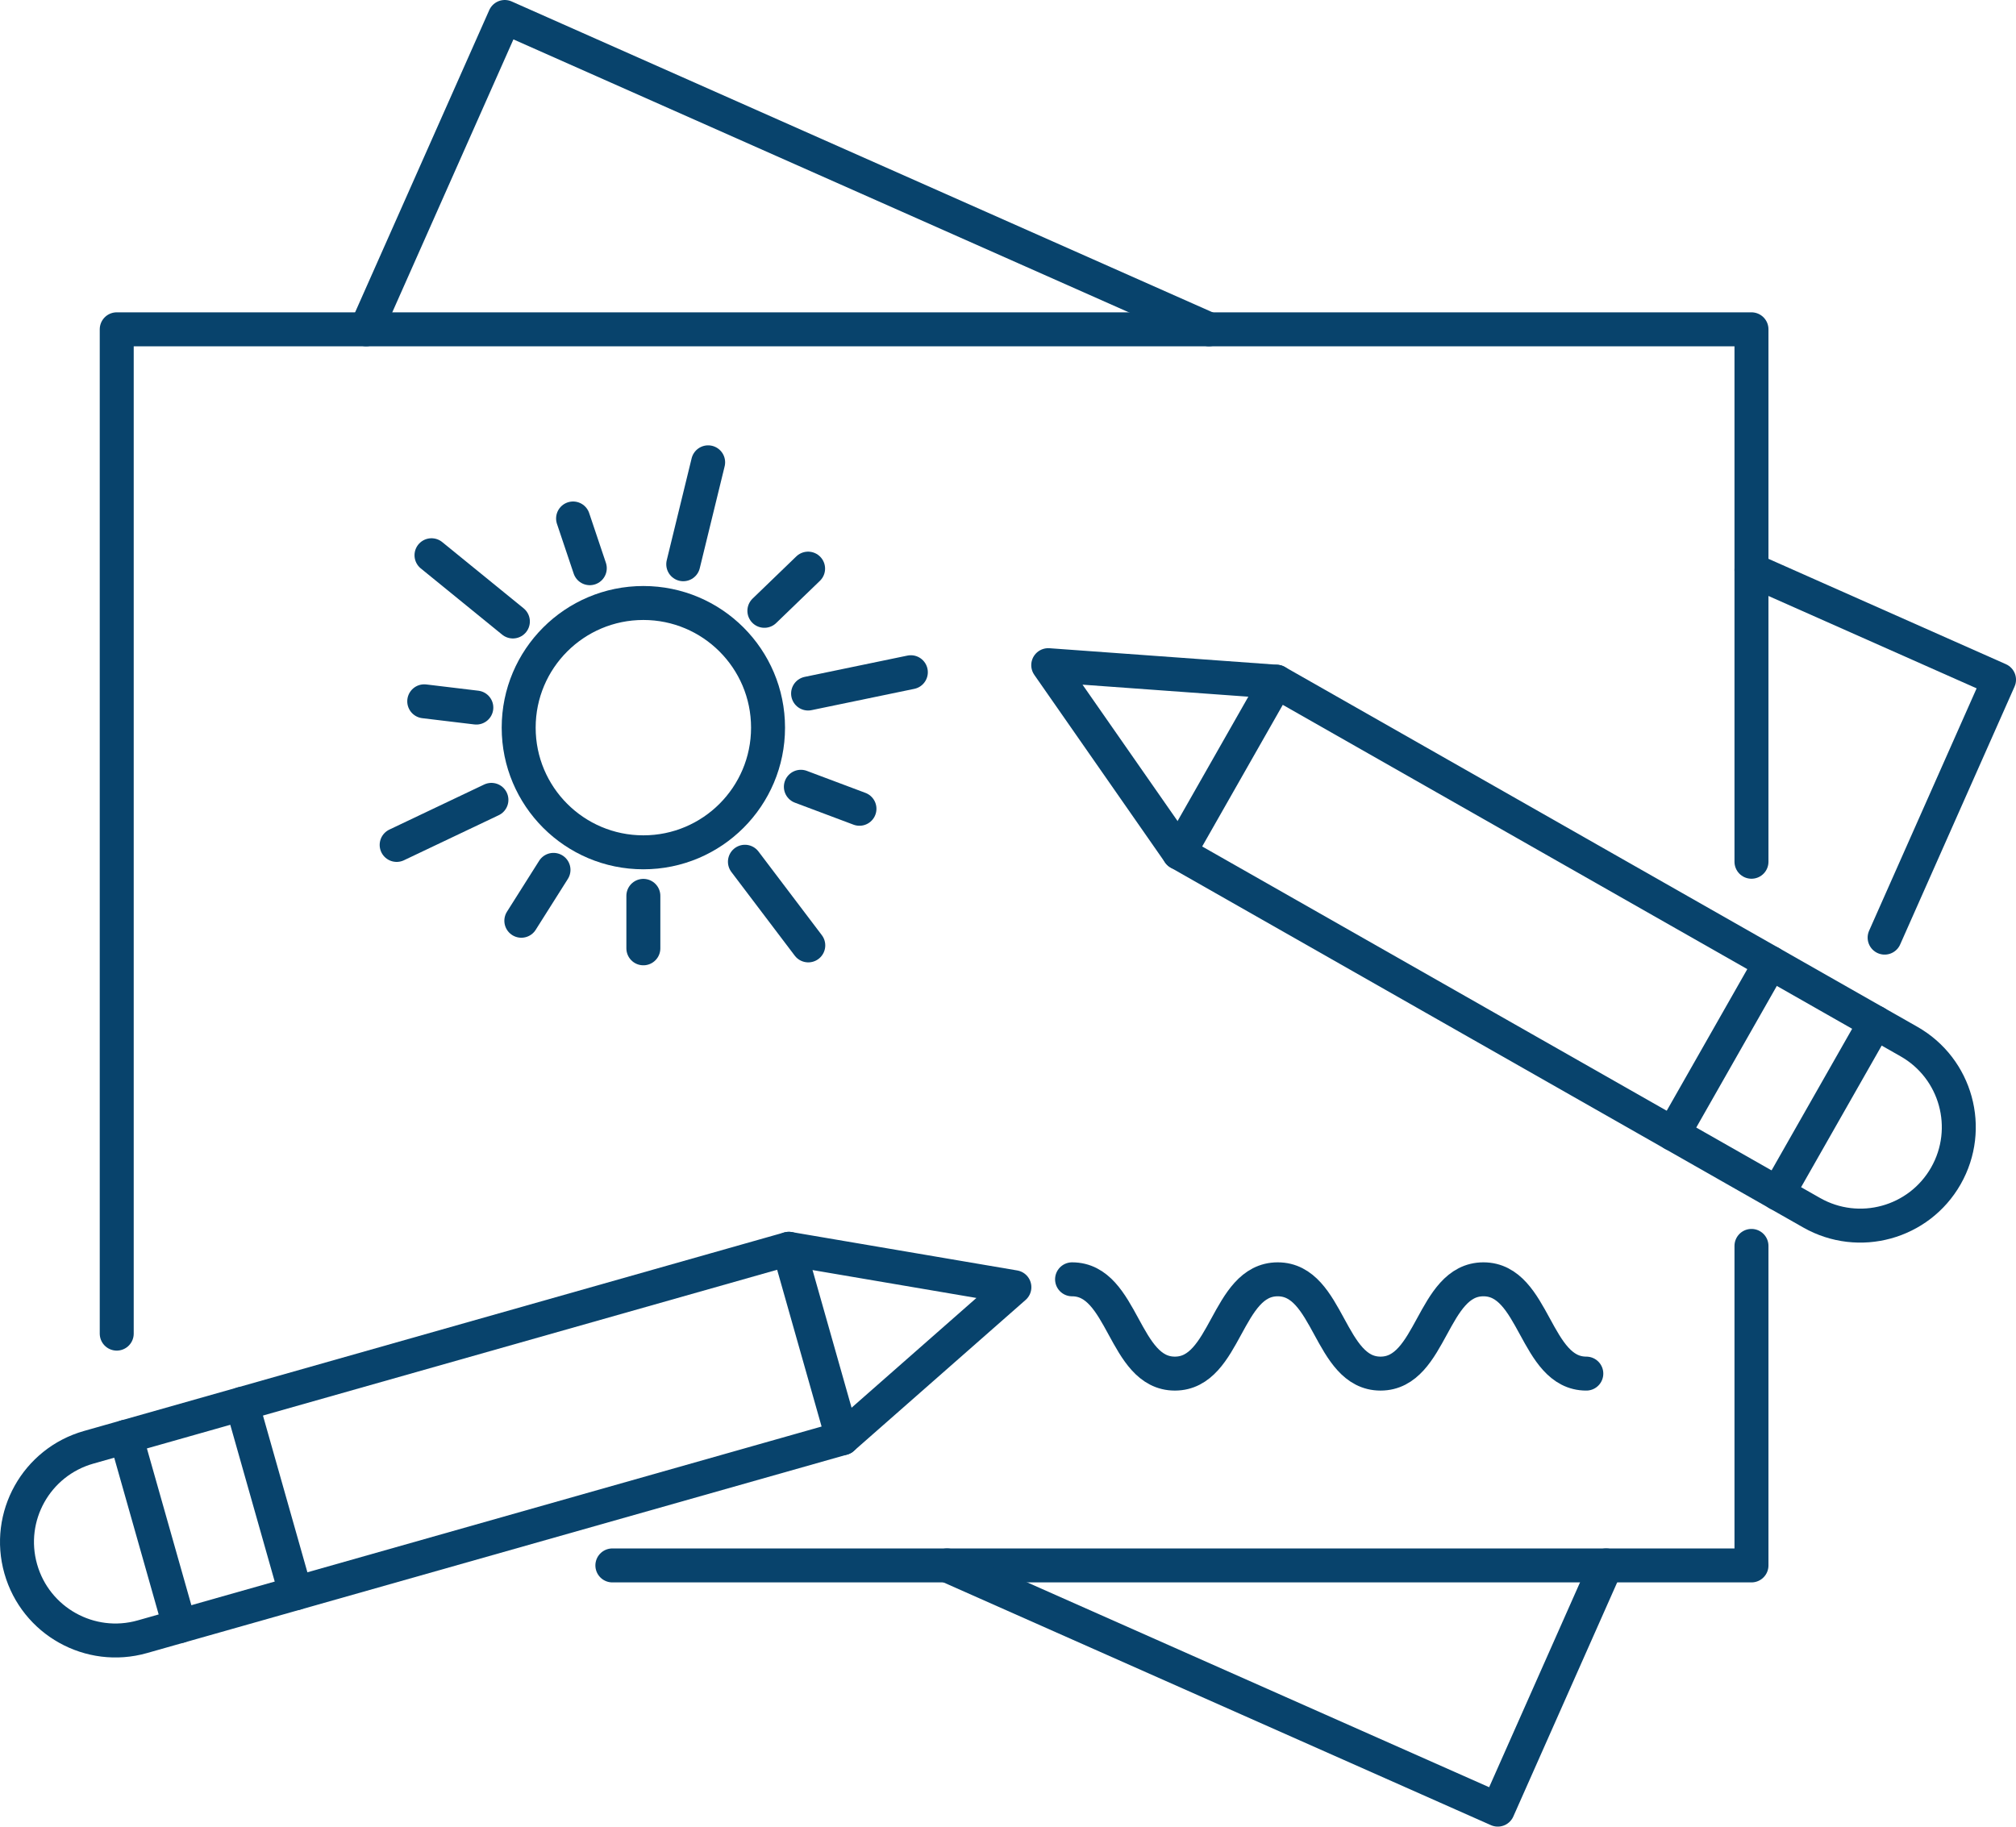
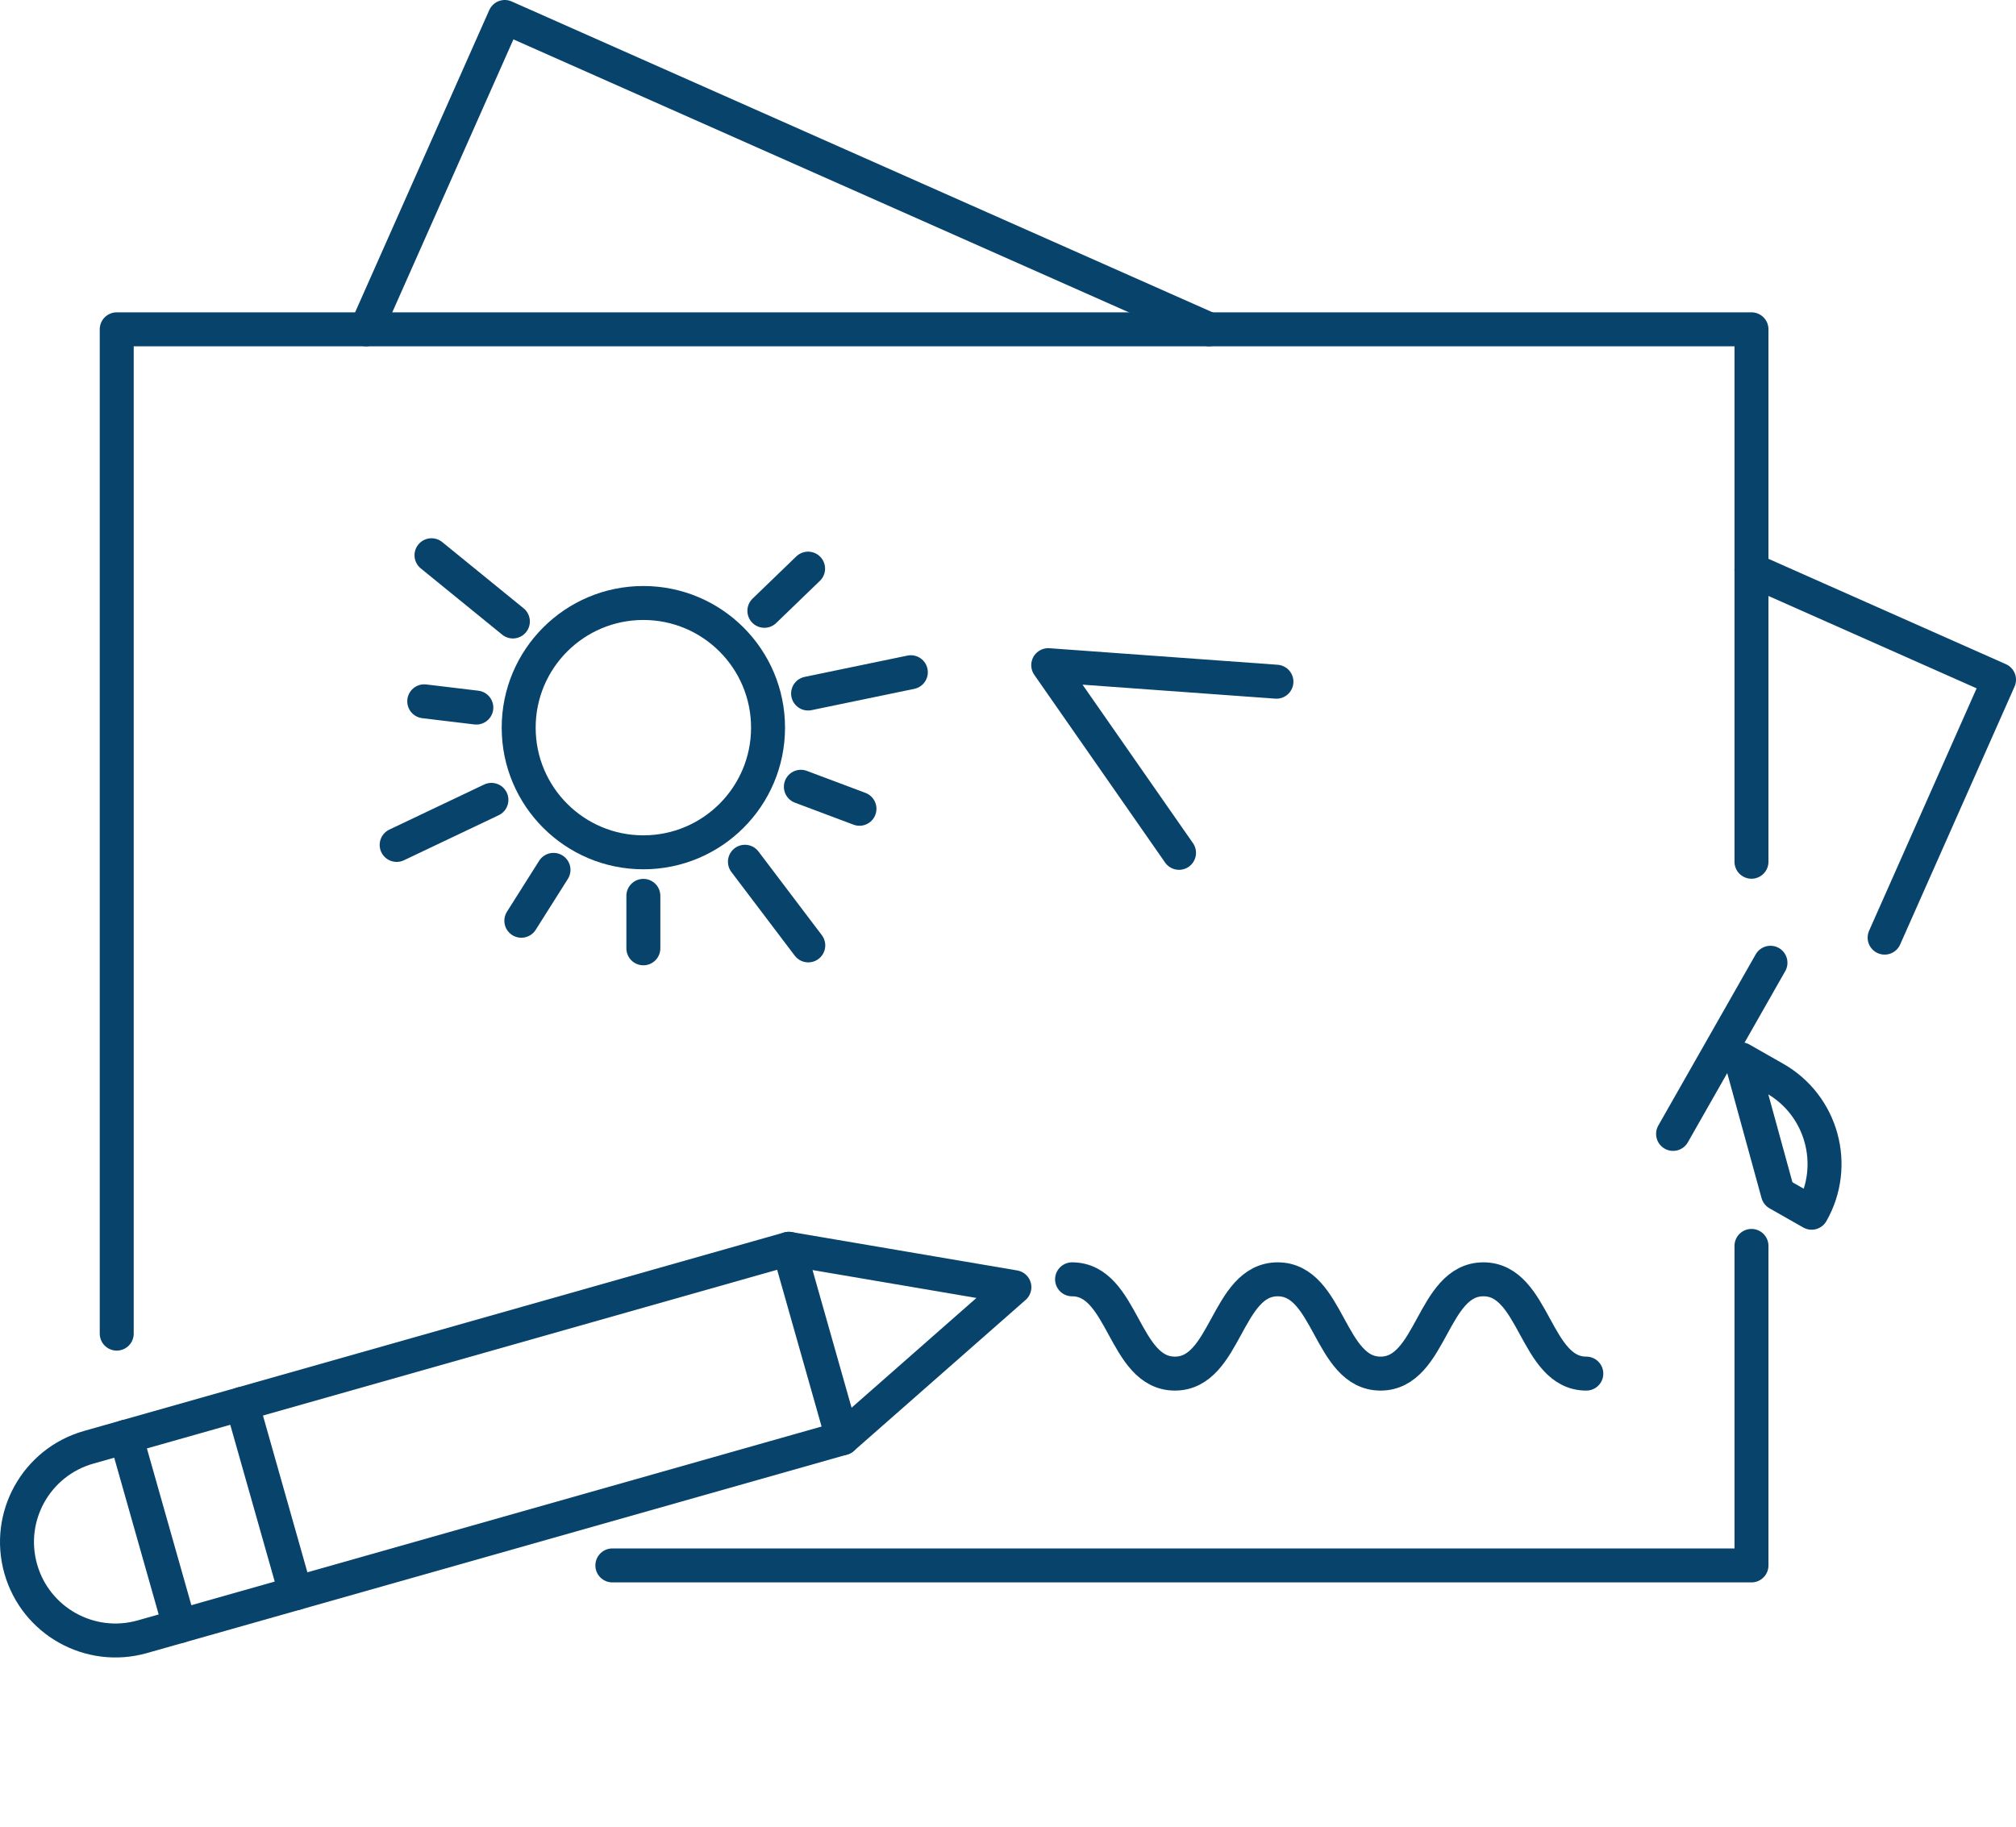
<svg xmlns="http://www.w3.org/2000/svg" xmlns:xlink="http://www.w3.org/1999/xlink" version="1.1" id="Layer_1" x="0px" y="0px" width="178.039px" height="161.34px" viewBox="0 0 178.039 161.34" enable-background="new 0 0 178.039 161.34" xml:space="preserve">
  <line fill="none" stroke="#08436c" stroke-width="3" stroke-linecap="round" stroke-linejoin="round" stroke-miterlimit="10" x1="56.817" y1="79.129" x2="56.817" y2="83.763" />
  <line fill="none" stroke="#08436c" stroke-width="3" stroke-linecap="round" stroke-linejoin="round" stroke-miterlimit="10" x1="48.881" y1="76.833" x2="46.041" y2="81.328" />
  <line fill="none" stroke="#08436c" stroke-width="3" stroke-linecap="round" stroke-linejoin="round" stroke-miterlimit="10" x1="43.399" y1="70.651" x2="35.03" y2="74.63" />
  <line fill="none" stroke="#08436c" stroke-width="3" stroke-linecap="round" stroke-linejoin="round" stroke-miterlimit="10" x1="42.066" y1="62.498" x2="37.466" y2="61.945" />
  <line fill="none" stroke="#08436c" stroke-width="3" stroke-linecap="round" stroke-linejoin="round" stroke-miterlimit="10" x1="45.294" y1="54.893" x2="38.107" y2="49.043" />
-   <line fill="none" stroke="#08436c" stroke-width="3" stroke-linecap="round" stroke-linejoin="round" stroke-miterlimit="10" x1="52.086" y1="50.188" x2="50.61" y2="45.796" />
-   <line fill="none" stroke="#08436c" stroke-width="3" stroke-linecap="round" stroke-linejoin="round" stroke-miterlimit="10" x1="60.34" y1="49.838" x2="62.538" y2="40.836" />
  <line fill="none" stroke="#08436c" stroke-width="3" stroke-linecap="round" stroke-linejoin="round" stroke-miterlimit="10" x1="67.505" y1="53.952" x2="71.365" y2="50.226" />
  <line fill="none" stroke="#08436c" stroke-width="3" stroke-linecap="round" stroke-linejoin="round" stroke-miterlimit="10" x1="71.365" y1="61.257" x2="80.439" y2="59.376" />
  <line fill="none" stroke="#08436c" stroke-width="3" stroke-linecap="round" stroke-linejoin="round" stroke-miterlimit="10" x1="70.727" y1="69.494" x2="75.902" y2="71.437" />
  <g>
    <defs>
      <rect id="SVGID_1_" width="178.039" height="161.34" />
    </defs>
    <clipPath id="SVGID_2_">
      <use xlink:href="#SVGID_1_" overflow="visible" />
    </clipPath>
    <circle clip-path="url(#SVGID_2_)" fill="none" stroke="#08436c" stroke-width="3" stroke-linecap="round" stroke-linejoin="round" stroke-miterlimit="10" cx="56.817" cy="64.272" r="11.011" />
    <line clip-path="url(#SVGID_2_)" fill="none" stroke="#08436c" stroke-width="3" stroke-linecap="round" stroke-linejoin="round" stroke-miterlimit="10" x1="65.787" y1="76.116" x2="71.381" y2="83.504" />
    <polyline clip-path="url(#SVGID_2_)" fill="none" stroke="#08436c" stroke-width="3" stroke-linecap="round" stroke-linejoin="round" stroke-miterlimit="10" points="   154.678,110.048 154.678,138.27 54.08,138.27  " />
    <polyline clip-path="url(#SVGID_2_)" fill="none" stroke="#08436c" stroke-width="3" stroke-linecap="round" stroke-linejoin="round" stroke-miterlimit="10" points="   10.309,117.796 10.309,29.087 154.678,29.087 154.678,58.288 154.678,76.116  " />
-     <polyline clip-path="url(#SVGID_2_)" fill="none" stroke="#08436c" stroke-width="3" stroke-linecap="round" stroke-linejoin="round" stroke-miterlimit="10" points="   83.638,138.27 132.275,159.84 141.842,138.27  " />
    <polyline clip-path="url(#SVGID_2_)" fill="none" stroke="#08436c" stroke-width="3" stroke-linecap="round" stroke-linejoin="round" stroke-miterlimit="10" points="   32.336,29.087 44.579,1.5 106.771,29.087  " />
    <polyline clip-path="url(#SVGID_2_)" fill="none" stroke="#08436c" stroke-width="3" stroke-linecap="round" stroke-linejoin="round" stroke-miterlimit="10" points="   154.678,50.334 176.54,60.037 166.437,82.818  " />
-     <polyline clip-path="url(#SVGID_2_)" fill="none" stroke="#08436c" stroke-width="3" stroke-linecap="round" stroke-linejoin="round" stroke-miterlimit="10" points="   165.615,90.308 112.724,60.212 104.123,75.328 157.014,105.424  " />
    <polyline clip-path="url(#SVGID_2_)" fill="none" stroke="#08436c" stroke-width="3" stroke-linecap="round" stroke-linejoin="round" stroke-miterlimit="10" points="   104.123,75.329 92.573,58.752 112.725,60.213  " />
-     <path clip-path="url(#SVGID_2_)" fill="none" stroke="#08436c" stroke-width="3" stroke-linecap="round" stroke-linejoin="round" stroke-miterlimit="10" d="   M157.014,105.424l2.977,1.693c4.174,2.375,9.482,0.917,11.857-3.257c2.376-4.176,0.917-9.484-3.257-11.859l-2.976-1.694   L157.014,105.424" />
+     <path clip-path="url(#SVGID_2_)" fill="none" stroke="#08436c" stroke-width="3" stroke-linecap="round" stroke-linejoin="round" stroke-miterlimit="10" d="   M157.014,105.424l2.977,1.693c2.376-4.176,0.917-9.484-3.257-11.859l-2.976-1.694   L157.014,105.424" />
    <line clip-path="url(#SVGID_2_)" fill="none" stroke="#08436c" stroke-width="3" stroke-linecap="round" stroke-linejoin="round" stroke-miterlimit="10" x1="147.755" y1="100.155" x2="156.355" y2="85.038" />
    <polyline clip-path="url(#SVGID_2_)" fill="none" stroke="#08436c" stroke-width="3" stroke-linecap="round" stroke-linejoin="round" stroke-miterlimit="10" points="   15.864,143.635 74.41,127.036 69.666,110.303 11.12,126.903  " />
    <polyline clip-path="url(#SVGID_2_)" fill="none" stroke="#08436c" stroke-width="3" stroke-linecap="round" stroke-linejoin="round" stroke-miterlimit="10" points="   69.667,110.304 89.583,113.695 74.41,127.036  " />
    <path clip-path="url(#SVGID_2_)" fill="none" stroke="#08436c" stroke-width="3" stroke-linecap="round" stroke-linejoin="round" stroke-miterlimit="10" d="   M11.121,126.902l-3.294,0.935c-4.621,1.31-7.305,6.116-5.995,10.737c1.31,4.62,6.118,7.306,10.739,5.995l3.294-0.935   L11.121,126.902" />
    <line clip-path="url(#SVGID_2_)" fill="none" stroke="#08436c" stroke-width="3" stroke-linecap="round" stroke-linejoin="round" stroke-miterlimit="10" x1="21.37" y1="123.996" x2="26.113" y2="140.729" />
    <path clip-path="url(#SVGID_2_)" fill="none" stroke="#08436c" stroke-width="3" stroke-linecap="round" stroke-linejoin="round" stroke-miterlimit="10" d="   M94.677,112.999c4.54,0,4.54,8.328,9.08,8.328c4.541,0,4.541-8.328,9.083-8.328c4.54,0,4.54,8.328,9.08,8.328   c4.543,0,4.543-8.328,9.086-8.328s4.543,8.328,9.086,8.328" />
  </g>
</svg>